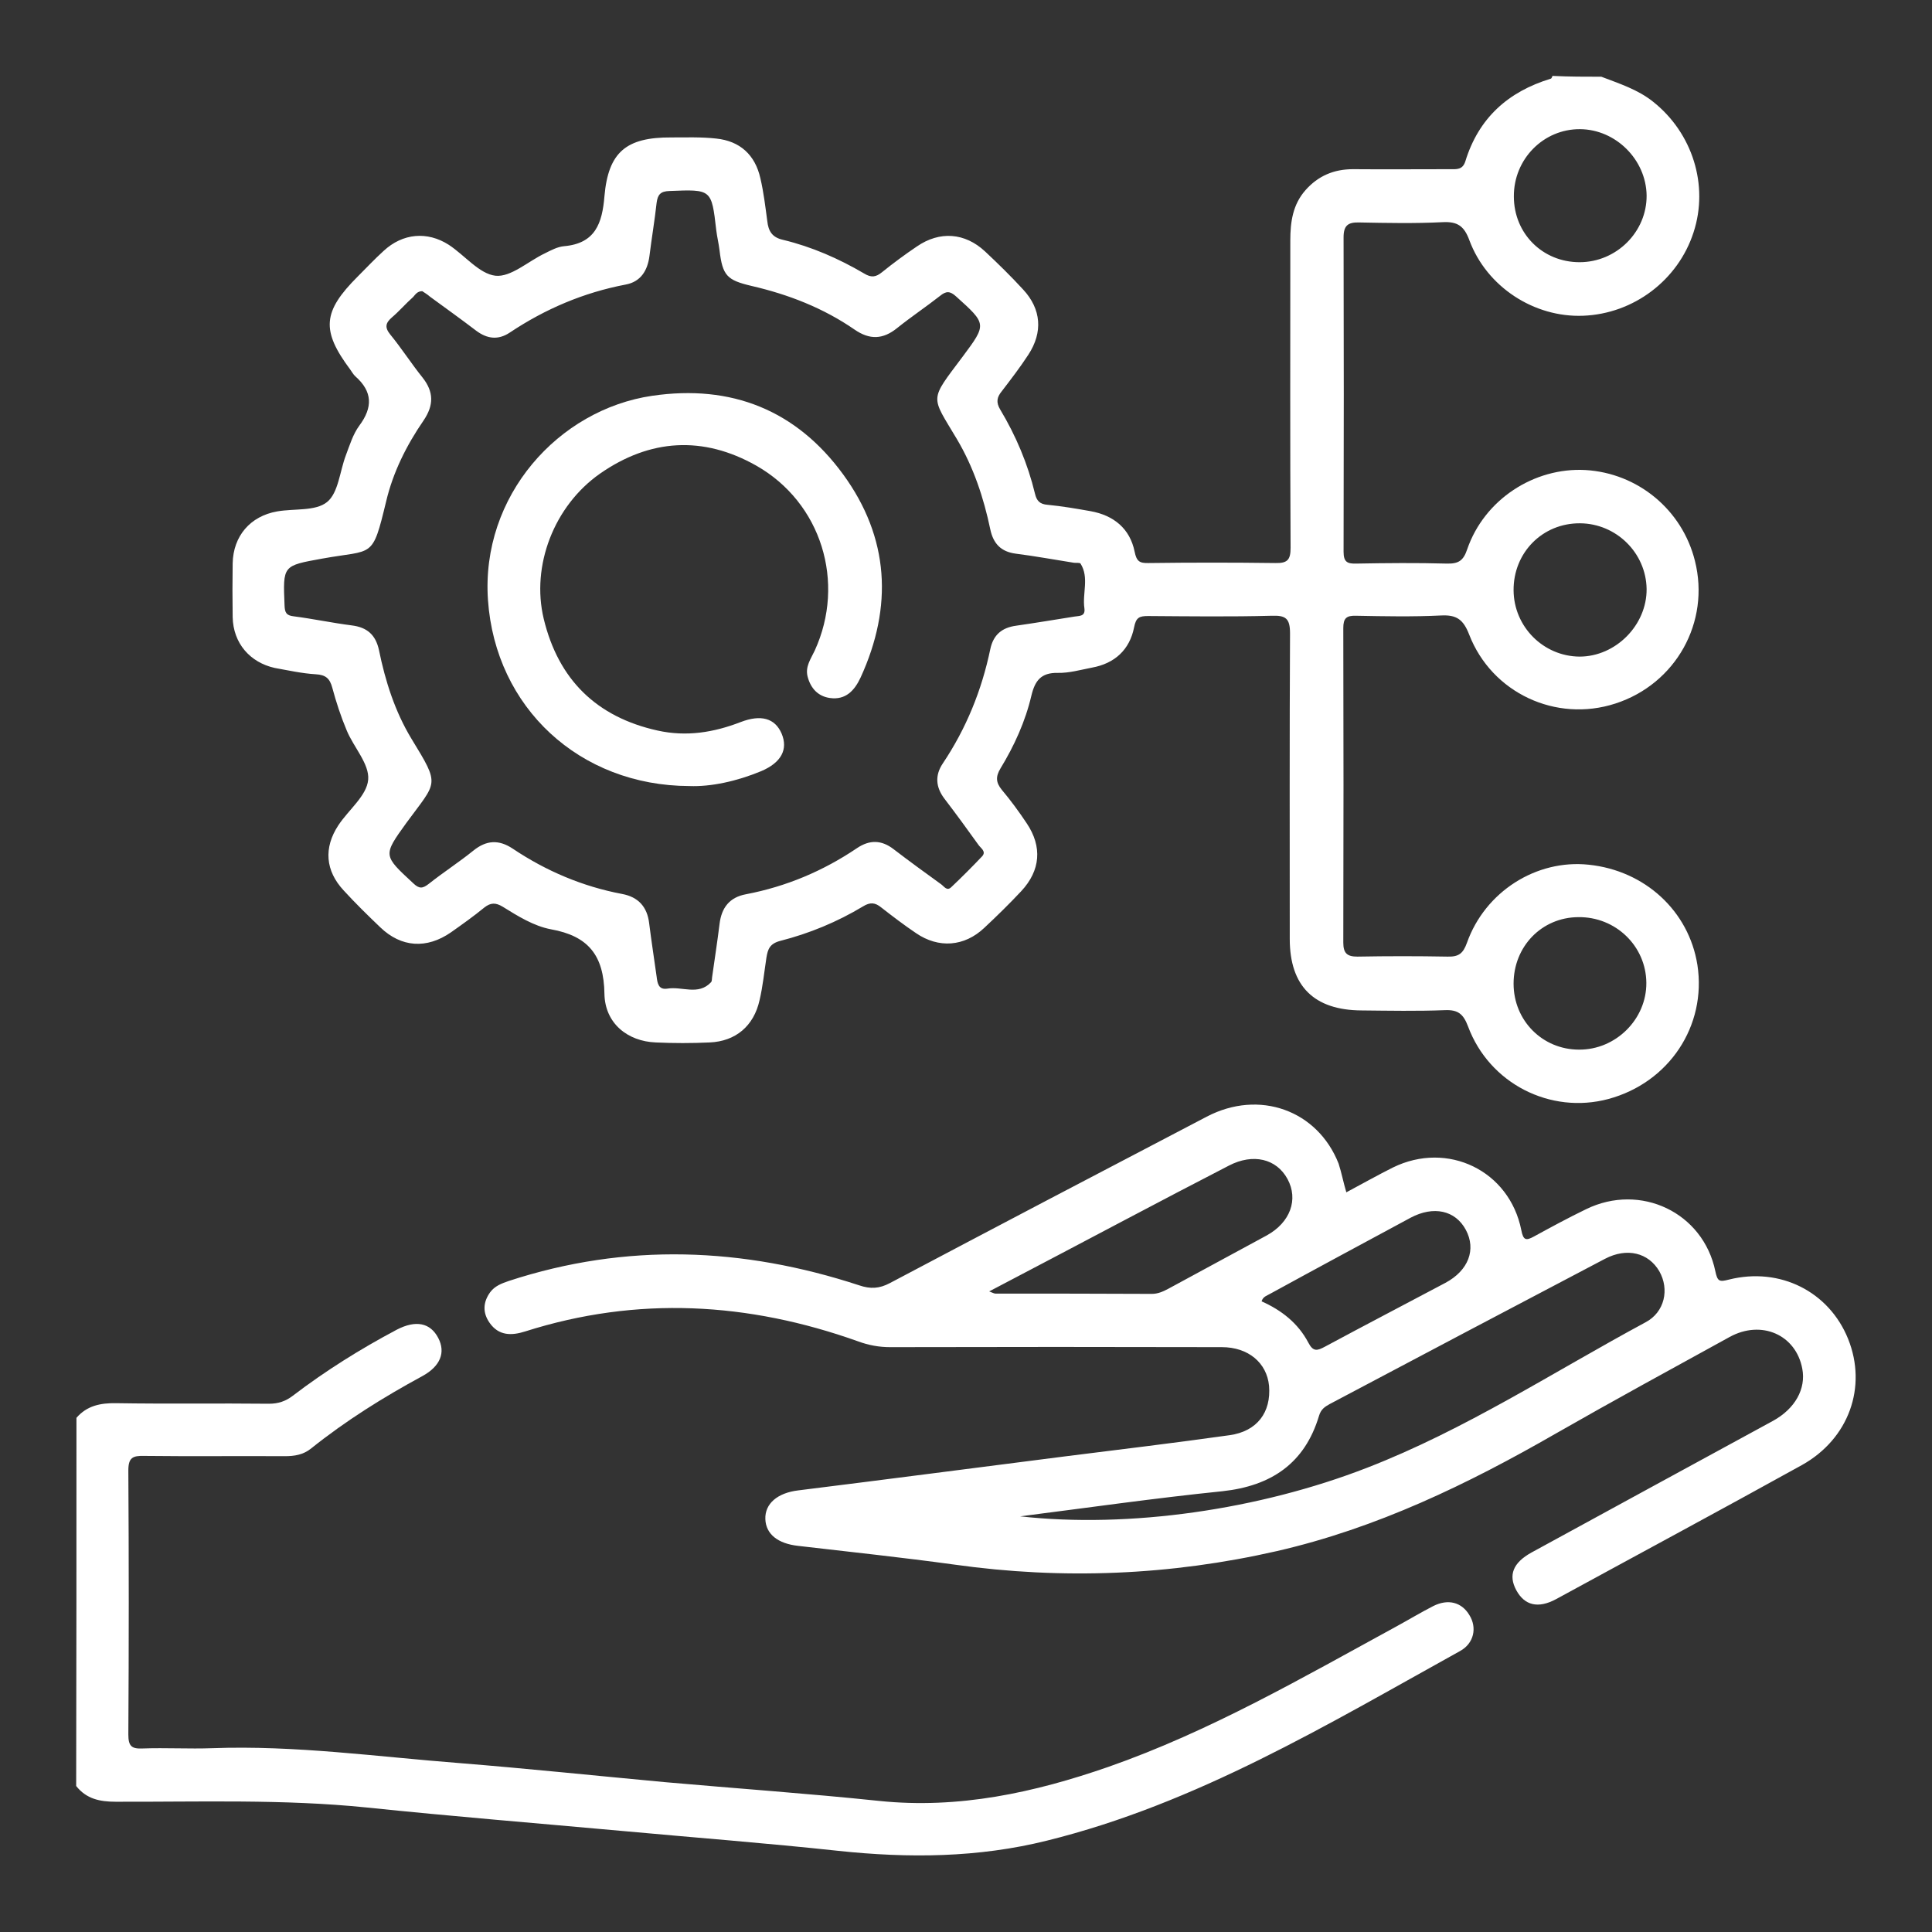
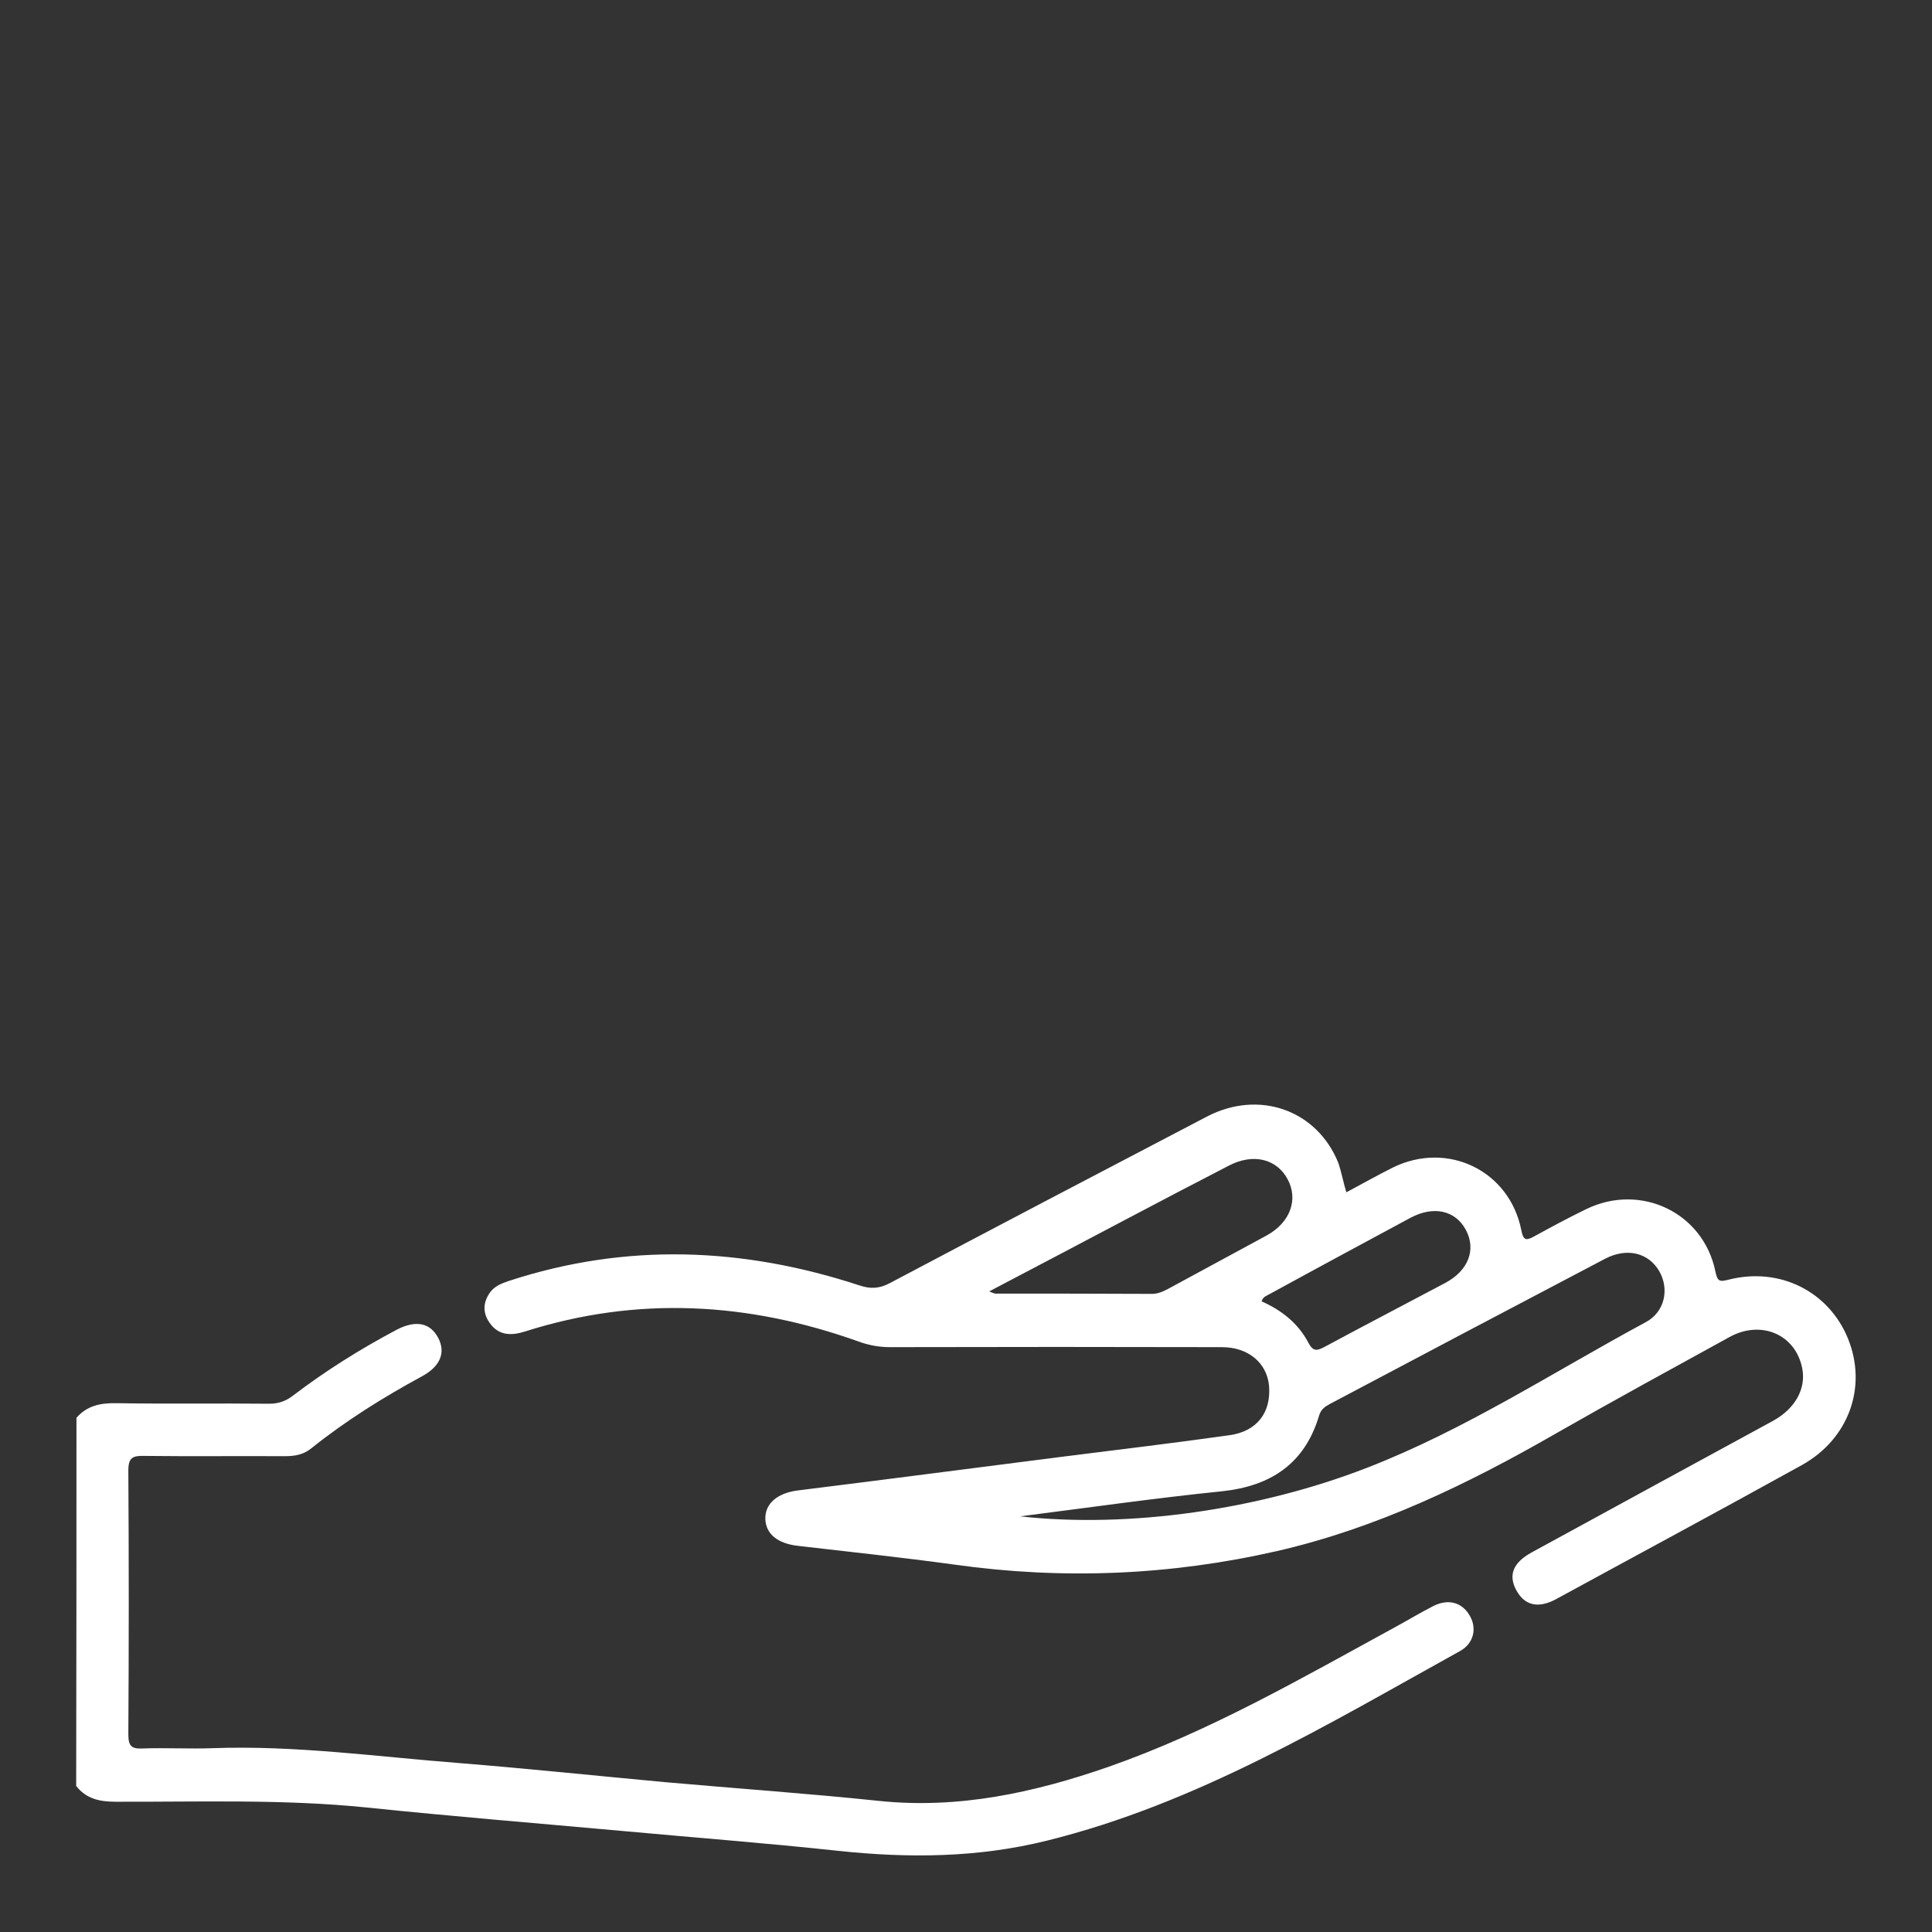
<svg xmlns="http://www.w3.org/2000/svg" id="Layer_1" x="0px" y="0px" viewBox="0 0 70 70" style="enable-background:new 0 0 70 70;" xml:space="preserve">
  <rect x="0" y="0" width="70" height="70" fill="#333333" stroke="none" />
  <style type="text/css">	.st0{fill:#FFFFFF;}</style>
  <g>
-     <path class="st0" d="M58.02,2.78c0.65,0.25,1.32,0.46,1.88,0.91c1.42,1.13,2.02,3.02,1.46,4.73c-0.56,1.73-2.17,2.95-4,3.02  c-1.77,0.07-3.49-1.04-4.12-2.73c-0.19-0.52-0.43-0.69-0.98-0.66c-1,0.05-2.01,0.03-3.02,0.01c-0.4-0.01-0.56,0.11-0.56,0.54  c0.01,3.8,0.01,7.59,0,11.39c0,0.38,0.14,0.44,0.47,0.43c1.09-0.02,2.18-0.03,3.27,0c0.42,0.01,0.6-0.1,0.74-0.52  c0.62-1.8,2.42-2.97,4.28-2.87c1.9,0.11,3.51,1.44,3.97,3.29c0.56,2.22-0.69,4.46-2.88,5.17c-2.15,0.7-4.48-0.38-5.3-2.5  c-0.21-0.54-0.45-0.72-1.02-0.69c-1.02,0.05-2.05,0.03-3.08,0.01c-0.35-0.01-0.46,0.09-0.46,0.45c0.01,3.8,0.01,7.59,0,11.39  c0,0.39,0.14,0.51,0.51,0.51c1.09-0.02,2.18-0.02,3.27,0c0.4,0.01,0.56-0.11,0.7-0.5c0.66-1.86,2.52-3.03,4.41-2.83  c2.04,0.21,3.63,1.68,3.94,3.63c0.34,2.21-1.03,4.27-3.23,4.86c-2.1,0.56-4.31-0.56-5.08-2.63c-0.17-0.45-0.36-0.61-0.84-0.59  c-1.01,0.04-2.01,0.02-3.02,0.01c-1.72-0.01-2.6-0.88-2.6-2.59c0-3.69-0.01-7.38,0.01-11.07c0-0.54-0.15-0.66-0.67-0.64  c-1.49,0.04-2.98,0.02-4.47,0.01c-0.32,0-0.44,0.05-0.51,0.41c-0.16,0.81-0.7,1.31-1.53,1.46c-0.41,0.08-0.83,0.2-1.24,0.19  c-0.6-0.01-0.82,0.28-0.95,0.82c-0.22,0.94-0.62,1.82-1.12,2.64c-0.18,0.3-0.17,0.51,0.05,0.78c0.32,0.38,0.62,0.79,0.9,1.21  c0.57,0.85,0.5,1.71-0.2,2.46c-0.43,0.46-0.88,0.9-1.34,1.33c-0.72,0.68-1.65,0.75-2.47,0.19c-0.43-0.29-0.85-0.61-1.26-0.93  c-0.22-0.18-0.4-0.2-0.66-0.04c-0.93,0.56-1.94,0.98-3,1.25c-0.38,0.1-0.45,0.3-0.5,0.6c-0.08,0.52-0.13,1.04-0.25,1.55  c-0.21,0.94-0.87,1.49-1.81,1.53c-0.65,0.03-1.3,0.03-1.95,0c-1.02-0.04-1.84-0.69-1.86-1.76c-0.02-1.4-0.59-2.1-1.94-2.34  c-0.63-0.12-1.2-0.48-1.75-0.82c-0.25-0.15-0.43-0.15-0.66,0.03c-0.39,0.32-0.8,0.61-1.21,0.9c-0.88,0.61-1.8,0.55-2.56-0.18  c-0.45-0.43-0.91-0.88-1.33-1.34c-0.66-0.71-0.73-1.54-0.19-2.36c0.37-0.56,1.03-1.07,1.08-1.65c0.05-0.57-0.53-1.18-0.78-1.79  c-0.21-0.5-0.38-1.02-0.52-1.54c-0.09-0.34-0.24-0.47-0.6-0.49c-0.5-0.03-0.99-0.14-1.49-0.23C9.06,24,8.45,23.31,8.43,22.36  c-0.01-0.65-0.01-1.3,0-1.95c0.02-0.99,0.64-1.71,1.61-1.88c0.62-0.11,1.39,0,1.81-0.34c0.41-0.33,0.46-1.11,0.68-1.69  c0.14-0.37,0.26-0.77,0.49-1.08c0.49-0.66,0.48-1.23-0.14-1.78c-0.08-0.07-0.13-0.17-0.19-0.25c-1.06-1.42-1-2.1,0.27-3.37  c0.31-0.31,0.61-0.63,0.94-0.93c0.69-0.64,1.58-0.72,2.36-0.22c0.58,0.38,1.1,1.05,1.69,1.12c0.56,0.06,1.18-0.52,1.79-0.81  c0.22-0.11,0.46-0.24,0.7-0.26c1.13-0.1,1.38-0.83,1.46-1.81c0.14-1.6,0.79-2.14,2.42-2.13c0.54,0,1.09-0.02,1.63,0.04  c0.86,0.09,1.41,0.59,1.6,1.44c0.12,0.51,0.18,1.03,0.25,1.55c0.04,0.36,0.17,0.59,0.57,0.68c1.04,0.25,2.02,0.68,2.94,1.22  c0.26,0.16,0.43,0.13,0.65-0.05c0.41-0.33,0.83-0.64,1.26-0.93c0.83-0.57,1.74-0.5,2.47,0.18c0.47,0.44,0.94,0.9,1.38,1.38  c0.66,0.71,0.72,1.55,0.19,2.36c-0.3,0.46-0.63,0.89-0.96,1.32c-0.18,0.22-0.22,0.4-0.06,0.67c0.57,0.95,1,1.97,1.26,3.05  c0.06,0.25,0.17,0.38,0.46,0.4c0.52,0.05,1.04,0.14,1.55,0.23c0.84,0.15,1.43,0.63,1.6,1.47c0.07,0.35,0.18,0.42,0.51,0.41  c1.53-0.02,3.06-0.02,4.59,0c0.44,0.01,0.55-0.12,0.55-0.55c-0.02-3.71-0.01-7.42-0.01-11.14c0-0.67,0.09-1.3,0.55-1.82  c0.46-0.52,1.03-0.76,1.72-0.76c1.17,0.01,2.35,0,3.52,0c0.23,0,0.45,0.03,0.55-0.28c0.48-1.57,1.55-2.53,3.1-3  c0.03-0.01,0.04-0.06,0.06-0.1C56.85,2.78,57.43,2.78,58.02,2.78z M15.3,10.55c-0.18,0-0.25,0.12-0.33,0.21  C14.7,11,14.47,11.27,14.2,11.5c-0.23,0.2-0.27,0.36-0.06,0.62c0.41,0.5,0.76,1.05,1.17,1.56c0.41,0.52,0.41,1,0.04,1.55  c-0.62,0.9-1.11,1.88-1.36,2.94c-0.51,2.11-0.45,1.73-2.32,2.07c-1.43,0.26-1.42,0.24-1.36,1.7c0.01,0.25,0.06,0.36,0.33,0.39  c0.7,0.09,1.4,0.24,2.11,0.33c0.55,0.07,0.86,0.34,0.98,0.89c0.23,1.13,0.58,2.23,1.18,3.22c1.05,1.72,0.93,1.52-0.19,3.05  C13.87,31,13.88,30.99,14.97,32c0.22,0.21,0.34,0.2,0.57,0.02c0.53-0.42,1.09-0.78,1.61-1.2c0.47-0.38,0.92-0.41,1.43-0.07  c1.21,0.81,2.53,1.37,3.96,1.64c0.59,0.11,0.91,0.47,0.98,1.06c0.08,0.64,0.18,1.28,0.27,1.93c0.03,0.25,0.07,0.49,0.39,0.44  c0.53-0.09,1.12,0.26,1.58-0.23c0.04-0.04,0.03-0.12,0.04-0.18c0.09-0.64,0.19-1.28,0.27-1.93c0.07-0.59,0.36-0.97,0.96-1.08  c1.46-0.28,2.79-0.84,4.02-1.67c0.46-0.31,0.89-0.3,1.33,0.04c0.56,0.43,1.14,0.85,1.72,1.27c0.11,0.08,0.21,0.26,0.37,0.1  c0.38-0.36,0.75-0.73,1.11-1.11c0.17-0.18-0.05-0.3-0.13-0.42c-0.4-0.56-0.81-1.12-1.23-1.67c-0.32-0.42-0.35-0.85-0.06-1.28  c0.85-1.27,1.41-2.65,1.72-4.14c0.11-0.52,0.42-0.78,0.94-0.85c0.7-0.1,1.41-0.22,2.11-0.33c0.18-0.03,0.4,0,0.36-0.3  c-0.08-0.54,0.18-1.11-0.14-1.62c-0.03-0.04-0.16-0.02-0.24-0.03c-0.7-0.11-1.4-0.24-2.11-0.33c-0.53-0.07-0.81-0.36-0.92-0.88  c-0.24-1.15-0.61-2.26-1.21-3.27c-0.95-1.6-1.01-1.36,0.21-2.99c0.88-1.18,0.87-1.18-0.24-2.18c-0.22-0.2-0.36-0.2-0.58-0.02  c-0.51,0.4-1.05,0.76-1.56,1.17c-0.51,0.41-0.99,0.43-1.54,0.05c-1.13-0.78-2.39-1.27-3.73-1.58c-0.89-0.21-1.05-0.37-1.16-1.29  c-0.03-0.25-0.09-0.49-0.12-0.74c-0.17-1.48-0.17-1.47-1.69-1.41c-0.33,0.01-0.43,0.13-0.47,0.43c-0.07,0.64-0.18,1.28-0.26,1.93  c-0.07,0.53-0.32,0.93-0.86,1.03c-1.52,0.29-2.91,0.88-4.2,1.74c-0.42,0.28-0.82,0.23-1.22-0.07c-0.55-0.42-1.11-0.82-1.67-1.23  C15.48,10.66,15.37,10.6,15.3,10.55z M54.84,35.64c0,1.34,1.05,2.39,2.37,2.39c1.33,0.01,2.45-1.1,2.44-2.42  c-0.01-1.33-1.11-2.4-2.47-2.38C55.86,33.24,54.84,34.29,54.84,35.64z M54.84,21.39c0.01,1.32,1.08,2.39,2.39,2.4  c1.31,0,2.44-1.14,2.43-2.45c-0.02-1.31-1.1-2.37-2.41-2.38C55.89,18.95,54.83,20.02,54.84,21.39z M57.23,9.5  c1.34,0,2.44-1.1,2.43-2.42c-0.02-1.3-1.12-2.39-2.41-2.4c-1.33-0.01-2.41,1.09-2.4,2.44C54.85,8.46,55.89,9.5,57.23,9.5z" />
    <path class="st0" d="M2.77,51.37c0.38-0.44,0.87-0.54,1.44-0.53c1.84,0.03,3.69,0,5.54,0.02c0.33,0,0.6-0.09,0.86-0.29  c1.18-0.9,2.44-1.69,3.76-2.39c0.69-0.36,1.22-0.26,1.51,0.3c0.27,0.52,0.08,1.02-0.58,1.38c-1.42,0.77-2.78,1.62-4.04,2.63  c-0.28,0.22-0.59,0.27-0.94,0.27c-1.7-0.01-3.4,0.01-5.1-0.01c-0.41-0.01-0.57,0.06-0.57,0.53c0.02,3.19,0.02,6.37,0,9.56  c0,0.42,0.11,0.53,0.52,0.51c0.84-0.03,1.68,0.02,2.52-0.01c3.01-0.11,5.98,0.31,8.96,0.54c2.48,0.2,4.96,0.46,7.44,0.69  c2.59,0.23,5.18,0.41,7.76,0.68c2.88,0.3,5.62-0.3,8.3-1.23c3.69-1.29,7.05-3.24,10.46-5.1c0.44-0.24,0.87-0.5,1.32-0.73  c0.54-0.27,1.03-0.14,1.31,0.33c0.28,0.45,0.17,1.02-0.34,1.3c-4.82,2.67-9.55,5.53-14.97,6.87c-2.49,0.62-5.01,0.64-7.55,0.37  c-2.6-0.28-5.21-0.48-7.82-0.72c-3.09-0.28-6.18-0.53-9.26-0.85c-3.03-0.31-6.07-0.2-9.11-0.21c-0.57,0-1.06-0.1-1.43-0.57  C2.77,60.26,2.77,55.81,2.77,51.37z" />
    <path class="st0" d="M48.78,43.2c0.58-0.31,1.13-0.62,1.69-0.9c1.98-0.97,4.22,0.11,4.65,2.27c0.07,0.37,0.17,0.39,0.46,0.23  c0.62-0.34,1.25-0.68,1.89-0.99c1.97-0.96,4.24,0.12,4.68,2.25c0.08,0.38,0.15,0.39,0.5,0.3c1.85-0.46,3.62,0.44,4.31,2.15  c0.7,1.74,0.03,3.62-1.67,4.57c-2.96,1.64-5.94,3.24-8.91,4.86c-0.65,0.35-1.14,0.23-1.44-0.32c-0.3-0.55-0.12-1,0.55-1.37  c2.91-1.59,5.83-3.18,8.75-4.77c0.8-0.44,1.2-1.16,1.06-1.89c-0.23-1.23-1.48-1.78-2.63-1.15c-2.11,1.16-4.22,2.31-6.3,3.5  c-3.2,1.84-6.49,3.43-10.11,4.26c-3.86,0.88-7.75,1.04-11.67,0.49c-1.89-0.26-3.78-0.46-5.67-0.68c-0.73-0.08-1.17-0.42-1.19-0.97  c-0.02-0.56,0.44-0.95,1.19-1.04c3.22-0.4,6.43-0.82,9.65-1.23c1.99-0.25,3.99-0.49,5.98-0.77c1-0.14,1.51-0.83,1.43-1.79  c-0.08-0.83-0.75-1.4-1.71-1.4c-4.01-0.01-8.01-0.01-12.02,0c-0.4,0-0.78-0.07-1.16-0.21c-3.98-1.42-8-1.65-12.06-0.36  c-0.5,0.16-0.96,0.16-1.29-0.31c-0.26-0.37-0.24-0.75,0.02-1.11c0.17-0.23,0.42-0.32,0.68-0.41c4.25-1.39,8.48-1.22,12.69,0.16  c0.41,0.14,0.73,0.12,1.11-0.08c3.82-2.02,7.65-4.03,11.48-6.03c1.91-1,4.02-0.23,4.78,1.7C48.61,42.5,48.67,42.83,48.78,43.2z   M36.96,54.94c3.95,0.44,8.66-0.24,12.57-1.76c3.56-1.38,6.75-3.47,10.09-5.27c0.7-0.37,0.87-1.2,0.5-1.85  c-0.39-0.67-1.17-0.87-1.97-0.45c-3.33,1.75-6.65,3.5-9.97,5.26c-0.18,0.1-0.32,0.19-0.39,0.43c-0.52,1.73-1.74,2.54-3.5,2.73  C41.84,54.28,39.4,54.63,36.96,54.94z M35.84,46.79c0.13,0.05,0.18,0.08,0.23,0.08c1.89,0,3.77,0,5.66,0.01  c0.22,0,0.4-0.08,0.59-0.18c1.19-0.65,2.39-1.29,3.58-1.94c0.85-0.47,1.15-1.3,0.75-2.04c-0.4-0.74-1.25-0.94-2.12-0.49  c-1.26,0.65-2.52,1.31-3.77,1.97C39.13,45.06,37.52,45.91,35.84,46.79z M45.71,47.15c0.72,0.32,1.32,0.79,1.69,1.49  c0.18,0.35,0.33,0.3,0.61,0.15c1.45-0.78,2.91-1.54,4.36-2.31c0.84-0.45,1.12-1.21,0.74-1.92c-0.38-0.71-1.17-0.88-2-0.44  c-1.69,0.91-3.38,1.82-5.06,2.74C45.92,46.94,45.76,46.97,45.71,47.15z" />
-     <path class="st0" d="M24.98,28.48c-3.98-0.01-7.03-2.84-7.3-6.74c-0.26-3.77,2.55-6.9,5.95-7.4c2.87-0.42,5.22,0.52,6.92,2.85  c1.67,2.29,1.81,4.79,0.63,7.36c-0.22,0.47-0.54,0.82-1.11,0.74c-0.43-0.06-0.7-0.35-0.81-0.78c-0.09-0.36,0.12-0.64,0.26-0.94  c1.13-2.47,0.24-5.36-2.12-6.7c-1.93-1.09-3.85-0.97-5.66,0.29c-1.67,1.17-2.5,3.34-2.04,5.26c0.53,2.2,1.91,3.56,4.13,4.05  c1.04,0.23,2.03,0.07,3.01-0.31c0.73-0.28,1.24-0.14,1.48,0.42c0.24,0.57-0.01,1.05-0.74,1.36C26.69,28.31,25.75,28.51,24.98,28.48  z" />
  </g>
</svg>